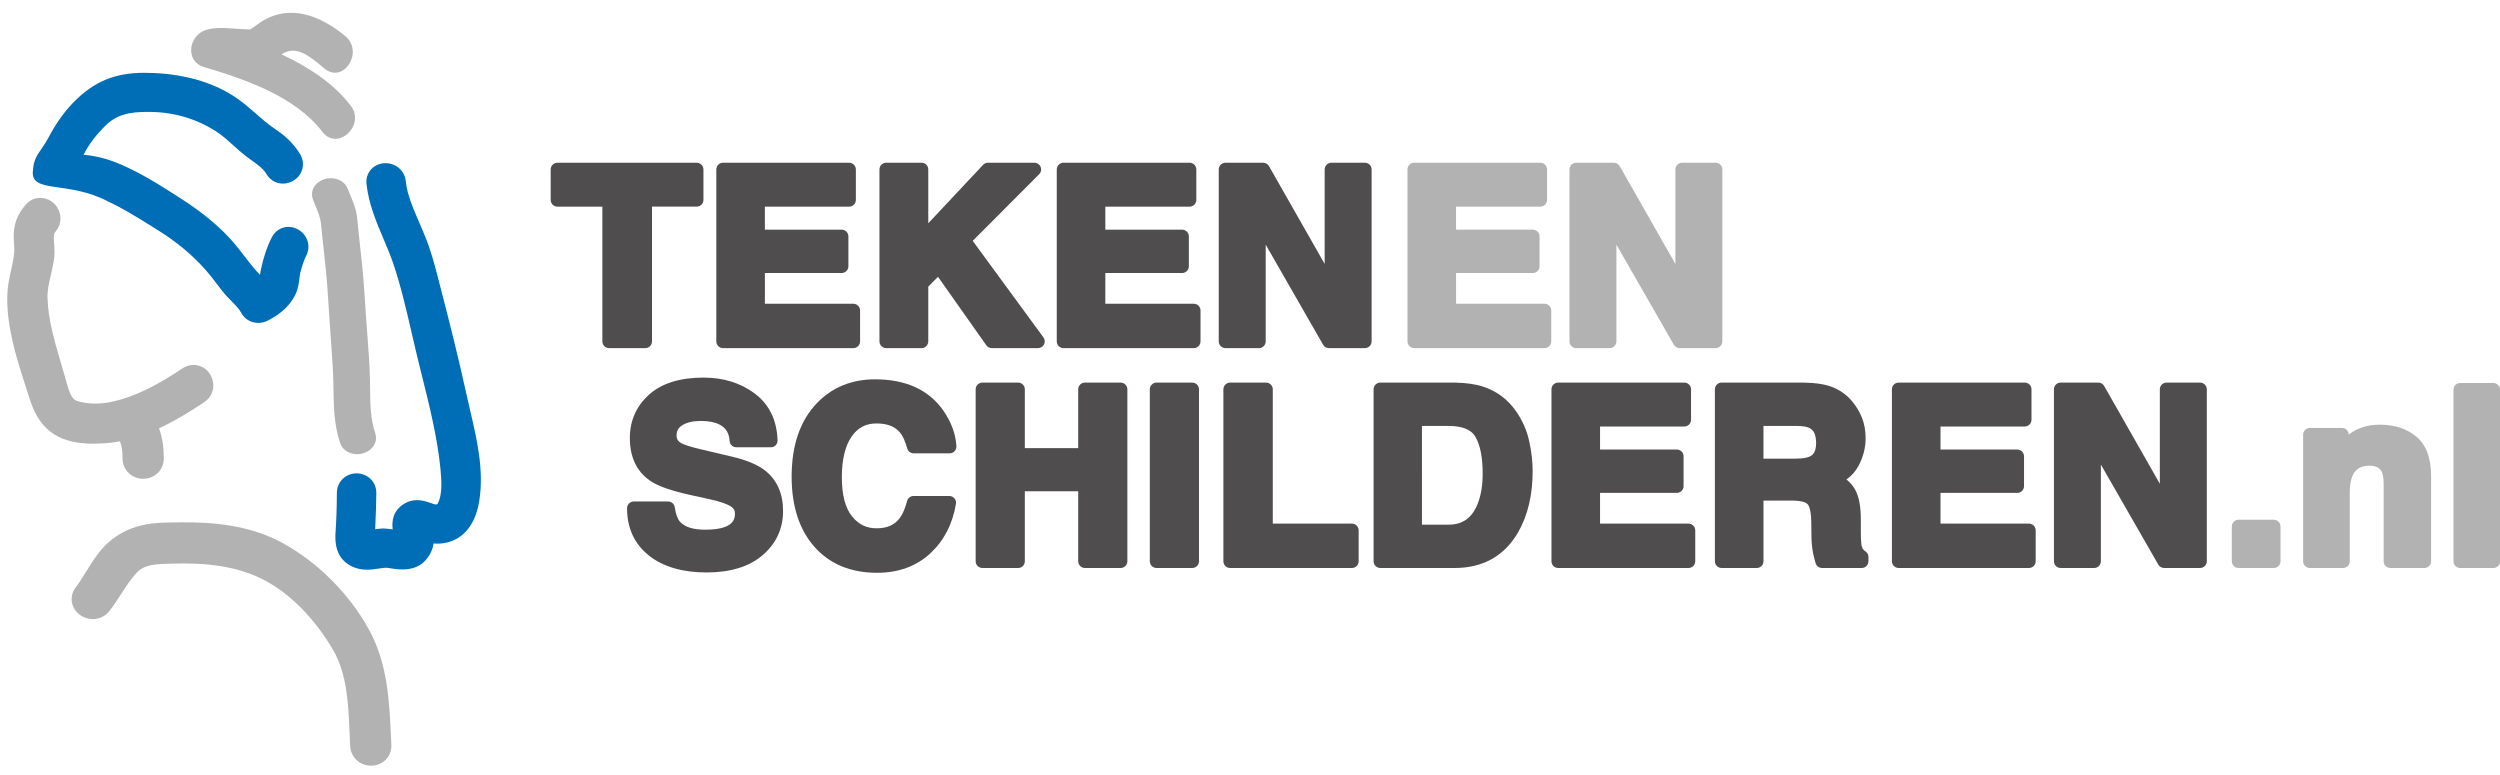
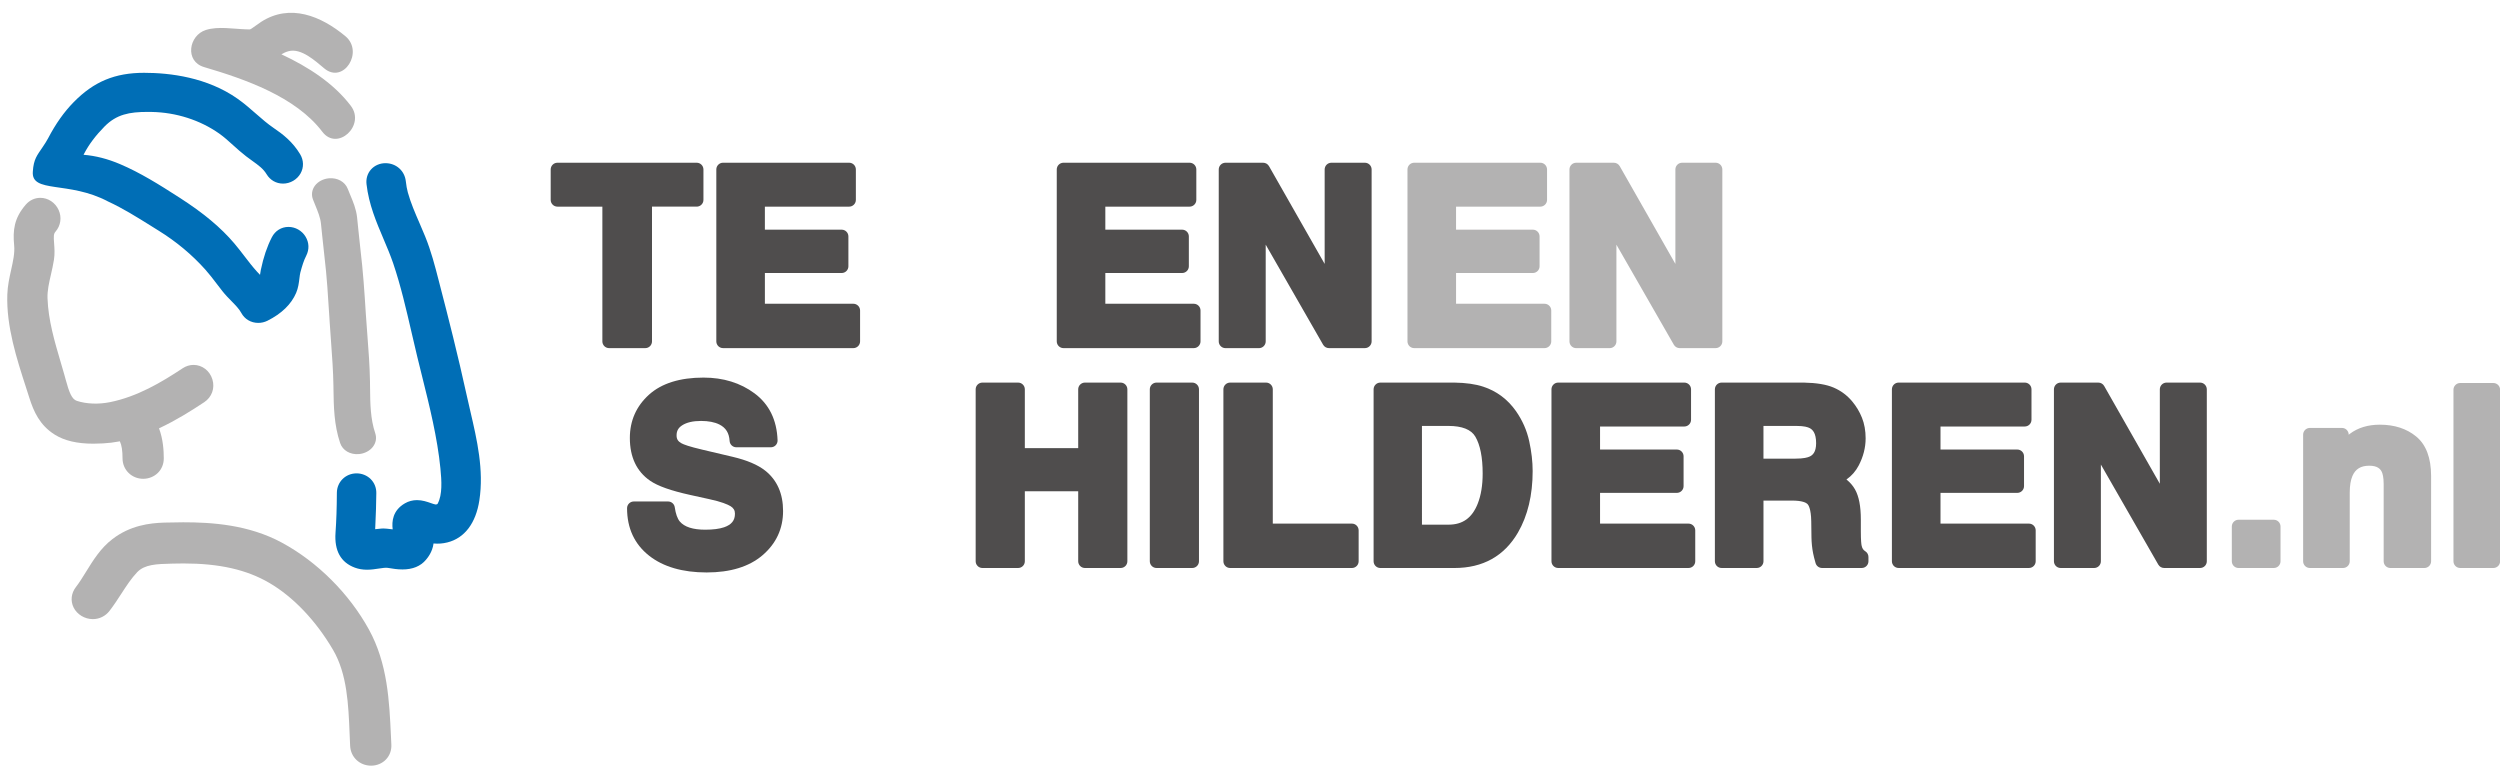
<svg xmlns="http://www.w3.org/2000/svg" version="1.1" id="Laag_1" x="0px" y="0px" width="300px" height="93px" viewBox="0 0 300 93" enable-background="new 0 0 300 93" xml:space="preserve">
  <g>
    <path fill="#006EB6" d="M56.436,49.326c-0.145-0.621-0.281-1.208-0.411-1.8c-1.058-4.835-2.274-9.611-3.217-13.23l-0.166-0.644   c-0.446-1.735-0.909-3.528-1.622-5.276c-0.212-0.522-0.438-1.042-0.655-1.547l-0.016-0.036c-0.548-1.264-1.066-2.458-1.41-3.704   c-0.105-0.382-0.183-0.813-0.244-1.357c-0.143-1.247-1.168-2.151-2.439-2.151c-0.673,0-1.304,0.274-1.733,0.753   c-0.424,0.476-0.617,1.104-0.541,1.766c0.275,2.424,1.173,4.537,2.043,6.582c0.405,0.954,0.824,1.938,1.157,2.915   c0.908,2.672,1.572,5.553,2.216,8.34c0.219,0.95,0.445,1.932,0.678,2.89c0.181,0.744,0.368,1.495,0.555,2.247   c0.914,3.667,1.859,7.46,2.221,11.152c0.145,1.473,0.25,3.133-0.328,4.208c-0.027,0.049-0.052,0.095-0.262,0.104   c-0.096-0.007-0.383-0.105-0.556-0.167c-0.455-0.158-1.02-0.357-1.666-0.357c-0.521,0-1.008,0.13-1.447,0.383   c-1.482,0.856-1.586,2.18-1.471,3.126c-0.072-0.008-0.144-0.018-0.213-0.025c-0.346-0.042-0.645-0.081-0.921-0.081   c-0.078,0-0.149,0.004-0.212,0.011c-0.257,0.019-0.51,0.046-0.755,0.075c0.007-0.166,0.015-0.334,0.022-0.504   c0.054-1.247,0.111-2.54,0.116-3.837c0.005-0.635-0.231-1.225-0.666-1.663c-0.438-0.441-1.06-0.695-1.701-0.695   c-1.317,0-2.357,1.022-2.367,2.329c-0.009,1.835-0.06,3.36-0.162,4.797c-0.151,2.155,0.631,3.563,2.322,4.188   c0.45,0.167,0.929,0.248,1.463,0.248c0.508,0,0.982-0.073,1.402-0.138c0.428-0.066,0.847-0.125,1.077-0.085l0.11,0.017   c0.46,0.077,1.033,0.174,1.659,0.174c1.22,0,2.163-0.385,2.804-1.143c0.201-0.236,0.792-0.937,0.926-1.974   c0.562,0.052,1.1,0.013,1.659-0.126c2.055-0.509,3.419-2.301,3.838-5.047C58.081,56.396,57.245,52.801,56.436,49.326z" />
    <path fill="#006EB6" d="M34.617,27.229c-0.852,0-1.599,0.465-1.998,1.247c-0.577,1.126-0.997,2.368-1.32,3.91   c-0.046,0.223-0.075,0.424-0.097,0.595c-0.127-0.131-0.25-0.259-0.371-0.393c-0.519-0.571-0.99-1.185-1.494-1.841   c-0.388-0.506-0.789-1.029-1.219-1.537c-1.615-1.904-3.711-3.654-6.598-5.507c-2.467-1.587-4.705-2.983-7.104-4.004   c-1.503-0.639-2.94-1.007-4.39-1.126c0.024-0.048,0.049-0.097,0.074-0.145c0.572-1.094,1.367-2.153,2.432-3.237   c1.448-1.473,2.997-1.762,5.184-1.762c0.164,0,0.33,0.001,0.497,0.005c2.925,0.054,5.796,0.975,8.09,2.591   c0.566,0.399,1.1,0.882,1.667,1.394c0.492,0.444,1,0.903,1.564,1.337c0.252,0.193,0.499,0.372,0.745,0.547   c0.735,0.528,1.315,0.946,1.708,1.599c0.433,0.719,1.154,1.13,1.98,1.13c0.857,0,1.681-0.478,2.098-1.22   c0.407-0.719,0.388-1.581-0.049-2.306c-0.891-1.482-2.062-2.396-3.195-3.161c-0.718-0.487-1.389-1.074-2.11-1.705   c-0.689-0.603-1.401-1.227-2.199-1.788c-3.648-2.575-8.113-3.116-11.221-3.116c-3.498,0-6.022,1.05-8.442,3.513   c-1.162,1.182-2.17,2.607-3.082,4.355c-0.179,0.342-0.418,0.7-0.674,1.082c-0.64,0.956-1.057,1.4-1.153,2.89   c-0.225,2.668,4.298,1.09,9.033,3.604c1.763,0.811,3.517,1.908,5.217,2.97l0.862,0.538c2.109,1.308,3.991,2.877,5.591,4.667   c0.467,0.522,0.899,1.087,1.361,1.694c0.231,0.303,0.463,0.608,0.699,0.906c0.345,0.436,0.73,0.827,1.069,1.172   c0.475,0.485,0.925,0.94,1.174,1.408c0.403,0.759,1.168,1.212,2.046,1.212c0.375,0,0.751-0.088,1.093-0.255   c1.706-0.854,2.868-1.98,3.452-3.347c0.258-0.601,0.333-1.236,0.394-1.748c0.032-0.263,0.064-0.534,0.114-0.714   c0.217-0.792,0.395-1.398,0.7-1.994c0.383-0.75,0.354-1.585-0.08-2.295C36.229,27.675,35.443,27.229,34.617,27.229z" />
  </g>
  <path fill="#4F4D4D" d="M83.604,19.527H66.891c-0.446,0-0.808,0.362-0.808,0.809v3.653c0,0.446,0.362,0.807,0.808,0.807h5.393  v16.171c0,0.446,0.363,0.808,0.808,0.808h4.34c0.445,0,0.808-0.362,0.808-0.808V24.796h5.365c0.445,0,0.808-0.361,0.808-0.807  v-3.653C84.412,19.89,84.049,19.527,83.604,19.527z" />
  <path fill="#4F4D4D" d="M102.4,36.45H91.787v-3.688H101c0.446,0,0.808-0.362,0.808-0.809V28.37c0-0.446-0.362-0.81-0.808-0.81  h-9.214v-2.763h10.11c0.445,0,0.808-0.363,0.808-0.809v-3.653c0-0.446-0.363-0.809-0.808-0.809H86.766  c-0.446,0-0.808,0.362-0.808,0.809v20.631c0,0.446,0.362,0.808,0.808,0.808l15.634,0.001c0.446,0,0.809-0.363,0.809-0.809v-3.71  C103.208,36.812,102.846,36.45,102.4,36.45z" />
-   <path fill="#4F4D4D" d="M116.724,28.901l7.978-7.996c0.231-0.232,0.298-0.577,0.175-0.878c-0.126-0.304-0.419-0.5-0.748-0.5h-5.571  c-0.223,0-0.437,0.093-0.589,0.255l-6.575,7.01v-6.457c0-0.446-0.361-0.809-0.807-0.809h-4.242c-0.447,0-0.809,0.362-0.809,0.809  v20.631c0,0.446,0.362,0.809,0.809,0.809h4.242c0.445,0,0.807-0.363,0.807-0.809v-6.57l1.165-1.181l5.799,8.217  c0.152,0.215,0.399,0.343,0.661,0.343h5.542c0.307,0,0.584-0.17,0.722-0.444c0.138-0.273,0.11-0.597-0.069-0.844L116.724,28.901z" />
  <path fill="#4F4D4D" d="M143.254,36.45H132.64v-3.688h9.214c0.445,0,0.808-0.362,0.808-0.809V28.37c0-0.446-0.363-0.81-0.808-0.81  h-9.214v-2.763h10.11c0.446,0,0.809-0.363,0.809-0.809v-3.653c0-0.446-0.363-0.809-0.809-0.809h-15.13  c-0.446,0-0.809,0.362-0.809,0.809v20.631c0,0.446,0.363,0.809,0.809,0.809h15.634c0.445,0,0.808-0.363,0.808-0.809v-3.71  C144.062,36.812,143.699,36.45,143.254,36.45z" />
  <path fill="#4F4D4D" d="M163.786,19.527h-4.018c-0.447,0-0.809,0.362-0.809,0.809v11.333l-6.679-11.731  c-0.144-0.252-0.413-0.41-0.702-0.41h-4.52c-0.446,0-0.808,0.362-0.808,0.809v20.631c0,0.446,0.362,0.809,0.808,0.809h4.017  c0.446,0,0.81-0.363,0.81-0.809V29.361l6.889,12.007c0.144,0.252,0.411,0.407,0.701,0.407h4.311c0.444,0,0.808-0.363,0.808-0.809  V20.336C164.594,19.89,164.23,19.527,163.786,19.527z" />
  <g>
    <path fill="#4F4D4D" d="M91.816,56.471c-0.88-0.695-2.187-1.249-3.884-1.65l-3.623-0.854c-1.639-0.384-2.281-0.632-2.537-0.776   c-0.414-0.225-0.583-0.499-0.583-0.94c0-0.534,0.202-0.905,0.656-1.203c0.542-0.357,1.31-0.536,2.282-0.536   c0.89,0,1.633,0.144,2.204,0.43c0.775,0.393,1.164,1.019,1.223,1.972c0.026,0.426,0.379,0.759,0.806,0.759h4.143   c0.219,0,0.431-0.088,0.581-0.245c0.152-0.156,0.234-0.37,0.226-0.59c-0.084-2.441-1.016-4.338-2.771-5.639   c-1.689-1.253-3.746-1.888-6.113-1.888c-2.828,0-5.026,0.687-6.534,2.041c-1.532,1.378-2.309,3.129-2.309,5.206   c0,2.299,0.82,4.025,2.433,5.131c0.917,0.635,2.49,1.193,4.812,1.706l2.238,0.492c1.509,0.32,2.254,0.646,2.609,0.86   c0.359,0.225,0.52,0.499,0.52,0.896c0,0.812-0.401,1.314-1.299,1.629c-0.562,0.193-1.324,0.292-2.266,0.292   c-1.476,0-2.503-0.331-3.054-0.985c-0.285-0.34-0.495-0.93-0.604-1.708c-0.056-0.396-0.4-0.693-0.8-0.693h-4.115   c-0.446,0-0.808,0.361-0.808,0.808c0,2.397,0.889,4.312,2.643,5.695c1.694,1.337,4.02,2.014,6.908,2.014   c2.845,0,5.1-0.693,6.701-2.062c1.638-1.398,2.47-3.188,2.47-5.312C93.969,59.23,93.245,57.599,91.816,56.471z" />
-     <path fill="#4F4D4D" d="M105.176,50.815c1.272,0,2.188,0.348,2.8,1.061c0.351,0.412,0.651,1.063,0.892,1.932   c0.096,0.349,0.416,0.593,0.78,0.593h4.311c0.221,0,0.435-0.092,0.585-0.251c0.151-0.158,0.233-0.377,0.222-0.599   c-0.072-1.433-0.595-2.869-1.557-4.271c-1.741-2.496-4.499-3.761-8.195-3.761c-2.78,0-5.107,0.939-6.92,2.79   c-2.056,2.098-3.097,5.089-3.097,8.895c0,3.518,0.915,6.345,2.722,8.399c1.833,2.078,4.365,3.131,7.53,3.131   c2.573,0,4.721-0.785,6.386-2.331c1.647-1.527,2.682-3.526,3.08-5.947c0.039-0.235-0.027-0.474-0.181-0.655   c-0.154-0.182-0.379-0.285-0.616-0.285h-4.284c-0.366,0-0.687,0.247-0.781,0.602c-0.253,0.948-0.562,1.655-0.922,2.102   c-0.629,0.801-1.501,1.176-2.747,1.176c-1.214,0-2.148-0.456-2.939-1.431c-0.812-0.999-1.223-2.578-1.223-4.69   c0-2.134,0.399-3.783,1.184-4.903C102.949,51.309,103.892,50.815,105.176,50.815z" />
    <path fill="#4F4D4D" d="M134.476,45.911h-4.283c-0.446,0-0.809,0.363-0.809,0.808v7.059h-6.404v-7.059   c0-0.445-0.361-0.808-0.808-0.808h-4.283c-0.446,0-0.809,0.363-0.809,0.808v20.631c0,0.448,0.363,0.81,0.809,0.81h4.283   c0.446,0,0.808-0.361,0.808-0.81v-8.401h6.404v8.401c0,0.448,0.363,0.81,0.809,0.81h4.283c0.445,0,0.808-0.361,0.808-0.81V46.719   C135.284,46.274,134.921,45.911,134.476,45.911z" />
    <path fill="#4F4D4D" d="M143.068,45.911h-4.282c-0.447,0-0.809,0.363-0.809,0.808v20.631c0,0.448,0.362,0.81,0.809,0.81h4.282   c0.446,0,0.809-0.361,0.809-0.81V46.719C143.876,46.274,143.514,45.911,143.068,45.911z" />
    <path fill="#4F4D4D" d="M162.229,62.833h-9.494V46.719c0-0.445-0.363-0.808-0.809-0.808h-4.31c-0.446,0-0.808,0.363-0.808,0.808   v20.631c0,0.448,0.361,0.81,0.808,0.81h14.613c0.445,0,0.808-0.361,0.808-0.81v-3.707   C163.036,63.195,162.674,62.833,162.229,62.833z" />
    <path fill="#4F4D4D" d="M181.905,49.318c-0.994-1.407-2.313-2.391-3.921-2.918c-0.921-0.305-2.079-0.468-3.448-0.489h-8.895   c-0.445,0-0.809,0.363-0.809,0.808v20.631c0,0.448,0.363,0.81,0.809,0.81h8.895c3.414,0,5.978-1.433,7.62-4.255   c1.17-2.018,1.763-4.499,1.763-7.375c0-1.135-0.14-2.341-0.413-3.586C183.224,51.65,182.687,50.431,181.905,49.318z M177.32,60.457   c-0.684,1.708-1.8,2.503-3.513,2.503h-3.173V51.111h3.173c1.646,0,2.734,0.433,3.234,1.286c0.583,0.996,0.879,2.485,0.879,4.43   C177.921,58.235,177.719,59.458,177.32,60.457z" />
    <path fill="#4F4D4D" d="M202.619,62.833h-10.613v-3.688h9.214c0.446,0,0.809-0.361,0.809-0.81v-3.581   c0-0.445-0.362-0.81-0.809-0.81h-9.214v-2.763h10.11c0.446,0,0.809-0.361,0.809-0.809v-3.654c0-0.445-0.362-0.808-0.809-0.808   h-15.131c-0.446,0-0.809,0.363-0.809,0.808v20.631c0,0.448,0.362,0.81,0.809,0.81h15.634c0.447,0,0.81-0.361,0.81-0.81v-3.707   C203.429,63.195,203.066,62.833,202.619,62.833z" />
    <path fill="#4F4D4D" d="M223.822,66.142c-0.226-0.138-0.357-0.34-0.426-0.663c-0.036-0.154-0.095-0.588-0.095-1.739v-1.386   c0-1.601-0.229-2.785-0.697-3.622c-0.255-0.451-0.6-0.85-1.03-1.191c0.625-0.442,1.116-1.003,1.468-1.678   c0.555-1.059,0.834-2.157,0.834-3.264c0-0.911-0.148-1.742-0.441-2.473c-0.284-0.708-0.676-1.364-1.165-1.95   c-0.607-0.729-1.358-1.29-2.234-1.666c-0.854-0.368-2.052-0.57-3.573-0.599h-9.867c-0.447,0-0.81,0.363-0.81,0.808v20.631   c0,0.448,0.362,0.809,0.81,0.809h4.213c0.444,0,0.808-0.36,0.808-0.809v-7.281h3.402c1.273,0,1.727,0.262,1.883,0.42   c0.099,0.1,0.426,0.546,0.447,2.071l0.026,1.92c0.011,0.652,0.077,1.297,0.199,1.922c0.059,0.3,0.158,0.693,0.295,1.17   c0.098,0.346,0.418,0.587,0.777,0.587h4.759c0.446,0,0.808-0.36,0.808-0.809v-0.517C224.212,66.554,224.064,66.288,223.822,66.142z    M217.167,54.781c-0.238,0.117-0.731,0.256-1.721,0.256h-3.831v-3.926h3.952c0.927,0,1.383,0.145,1.604,0.266   c0.327,0.178,0.763,0.56,0.763,1.809C217.935,54.288,217.498,54.624,217.167,54.781z" />
    <path fill="#4F4D4D" d="M243.475,62.833H232.86v-3.688h9.214c0.444,0,0.809-0.361,0.809-0.81v-3.581c0-0.445-0.364-0.81-0.809-0.81   h-9.214v-2.764h10.11c0.446,0,0.808-0.362,0.808-0.808v-3.654c0-0.445-0.361-0.808-0.808-0.808h-15.133   c-0.446,0-0.808,0.363-0.808,0.808v20.631c0,0.448,0.361,0.809,0.808,0.809h15.637c0.444,0,0.808-0.36,0.808-0.809v-3.707   C244.282,63.195,243.919,62.833,243.475,62.833z" />
    <path fill="#4F4D4D" d="M264.005,45.911h-4.017c-0.445,0-0.808,0.363-0.808,0.808v11.334L252.5,46.319   c-0.143-0.252-0.411-0.408-0.7-0.408h-4.521c-0.445,0-0.807,0.363-0.807,0.808v20.631c0,0.448,0.361,0.809,0.807,0.809h4.019   c0.445,0,0.807-0.36,0.807-0.809V55.746l6.89,12.006c0.144,0.252,0.412,0.407,0.702,0.407h4.31c0.447,0,0.81-0.36,0.81-0.809   V46.719C264.814,46.274,264.452,45.911,264.005,45.911z" />
  </g>
  <g>
    <path fill="#B3B2B2" d="M41.733,22.664c-0.33-0.851-1.24-1.361-2.267-1.268c-0.686,0.062-1.316,0.397-1.683,0.896   c-0.359,0.49-0.442,1.088-0.225,1.65c0.088,0.231,0.182,0.458,0.275,0.686c0.31,0.76,0.604,1.477,0.68,2.191   c0.052,0.487,0.103,0.972,0.152,1.468c0.082,0.802,0.166,1.629,0.264,2.449c0.291,2.408,0.444,4.885,0.592,7.279l0.044,0.707   c0.049,0.778,0.107,1.568,0.165,2.355c0.125,1.704,0.254,3.465,0.281,5.18l0.006,0.436c0.03,2.101,0.062,4.274,0.797,6.467   c0.3,0.891,1.208,1.423,2.262,1.329h0.004c0.672-0.061,1.296-0.387,1.668-0.873c0.37-0.483,0.471-1.061,0.281-1.624   c-0.583-1.739-0.602-3.544-0.622-5.461c-0.002-0.253-0.005-0.507-0.009-0.762c-0.03-1.864-0.173-3.735-0.312-5.541   c-0.066-0.848-0.133-1.726-0.188-2.583c-0.161-2.586-0.332-5.122-0.643-7.699c-0.094-0.777-0.173-1.577-0.253-2.377   c-0.05-0.493-0.099-0.984-0.151-1.477c-0.108-1.003-0.477-1.88-0.833-2.727C41.919,23.124,41.823,22.895,41.733,22.664z    M43.023,53.9L43.023,53.9v0.002V53.9z" />
    <path fill="#B3B2B2" d="M46.962,89.358l-0.044-0.938c-0.198-4.32-0.404-8.79-2.646-12.876c-2.372-4.316-6.178-8.116-10.444-10.425   c-4.006-2.167-8.437-2.444-11.85-2.444c-0.685,0-1.424,0.012-2.26,0.037c-1.773,0.057-4.085,0.332-6.237,1.987   c-1.403,1.076-2.294,2.521-3.16,3.921c-0.41,0.664-0.797,1.291-1.214,1.829c-0.565,0.734-0.669,1.647-0.276,2.448   c0.411,0.837,1.337,1.398,2.307,1.398c0.788,0,1.517-0.358,2-0.985c0.524-0.678,0.977-1.377,1.416-2.055   c0.616-0.948,1.199-1.846,1.91-2.595c0.895-0.939,2.367-0.978,4.071-1.021l0.265-0.007c0.42-0.011,0.833-0.017,1.225-0.017   c4.296,0,7.569,0.742,10.296,2.335c2.881,1.683,5.6,4.54,7.651,8.046c1.689,2.892,1.839,6.548,1.983,10.084   c0.02,0.482,0.04,0.958,0.062,1.429c0.065,1.353,1.146,2.371,2.517,2.371c0.683,0,1.334-0.271,1.785-0.746   C46.766,90.666,46.995,90.034,46.962,89.358z" />
    <path fill="#B3B2B2" d="M12.359,53.208c0.67-0.034,1.336-0.116,2.024-0.249c0.222,0.479,0.319,1.11,0.321,2.048   c0.004,1.374,1.094,2.449,2.482,2.449c0.668,0,1.314-0.263,1.771-0.721c0.451-0.451,0.698-1.067,0.697-1.73   c-0.004-0.933-0.073-2.264-0.571-3.607c2.018-0.939,3.863-2.102,5.423-3.134c0.915-0.605,1.301-1.677,0.984-2.729   c-0.313-1.043-1.224-1.746-2.265-1.746c-0.455,0-0.906,0.139-1.305,0.402c-2.597,1.72-5.448,3.401-8.695,4.062   c-1.395,0.283-2.832,0.231-4-0.147c-0.61-0.2-0.923-0.999-1.358-2.605c-0.056-0.208-0.11-0.408-0.166-0.603   c-0.122-0.425-0.247-0.85-0.381-1.305c-0.785-2.662-1.525-5.176-1.619-7.802c-0.033-0.911,0.182-1.845,0.41-2.841   c0.131-0.57,0.265-1.157,0.363-1.778c0.114-0.726,0.061-1.404,0.019-1.95c-0.07-0.9-0.058-1.161,0.165-1.419   c0.633-0.73,0.776-1.73,0.376-2.608C6.632,24.311,5.77,23.74,4.839,23.74c-0.671,0-1.292,0.292-1.751,0.822   c-1.394,1.614-1.565,3.069-1.389,4.894c0.087,0.901-0.13,1.883-0.362,2.923c-0.208,0.939-0.424,1.912-0.46,2.965   c-0.129,3.826,1.131,7.715,2.243,11.146l0.011,0.036c0.133,0.412,0.266,0.819,0.393,1.222c0.514,1.622,1.237,3.276,3.045,4.407   c1.166,0.731,2.685,1.087,4.641,1.087C11.558,53.241,11.934,53.229,12.359,53.208z" />
    <path fill="#B3B2B2" d="M185.34,36.45h-10.613v-3.688h9.214c0.446,0,0.808-0.362,0.808-0.809V28.37c0-0.446-0.361-0.81-0.808-0.81   h-9.214v-2.763h10.11c0.444,0,0.809-0.363,0.809-0.809v-3.653c0-0.446-0.364-0.809-0.809-0.809h-15.131   c-0.446,0-0.809,0.362-0.809,0.809v20.631c0,0.446,0.362,0.809,0.809,0.809h15.634c0.446,0,0.81-0.363,0.81-0.809v-3.71   C186.149,36.812,185.786,36.45,185.34,36.45z" />
    <path fill="#B3B2B2" d="M205.872,19.527h-4.017c-0.446,0-0.809,0.362-0.809,0.809v11.333l-6.68-11.731   c-0.144-0.252-0.413-0.41-0.701-0.41h-4.521c-0.447,0-0.808,0.362-0.808,0.809v20.631c0,0.446,0.36,0.809,0.808,0.809h4.017   c0.446,0,0.809-0.363,0.809-0.809V29.361l6.891,12.007c0.143,0.252,0.41,0.407,0.701,0.407h4.31c0.446,0,0.808-0.363,0.808-0.809   V20.336C206.68,19.89,206.318,19.527,205.872,19.527z" />
    <g>
      <path fill="#B3B2B2" d="M272.855,62.369h-4.232c-0.443,0-0.805,0.364-0.805,0.808v4.177c0,0.445,0.361,0.806,0.805,0.806h4.232    c0.445,0,0.807-0.36,0.807-0.806v-4.177C273.662,62.733,273.301,62.369,272.855,62.369z" />
      <path fill="#B3B2B2" d="M289.944,52.382c-1.141-0.942-2.607-1.42-4.36-1.42c-1.423,0-2.631,0.365-3.588,1.086    c-0.05,0.038-0.102,0.079-0.153,0.121v-0.011c0-0.444-0.361-0.807-0.806-0.807h-3.854c-0.446,0-0.808,0.362-0.808,0.807v15.195    c0,0.445,0.361,0.806,0.808,0.806h3.979c0.444,0,0.806-0.36,0.806-0.806v-8.239c0-0.827,0.11-1.499,0.322-1.995    c0.367-0.843,1.01-1.234,2.021-1.234c1.017,0,1.34,0.414,1.495,0.726c0.107,0.215,0.234,0.648,0.234,1.484v9.259    c0,0.445,0.361,0.806,0.806,0.806h4.078c0.445,0,0.808-0.36,0.808-0.806V57.103C291.731,54.953,291.131,53.361,289.944,52.382z" />
      <path fill="#B3B2B2" d="M299.204,45.961h-3.98c-0.444,0-0.808,0.362-0.808,0.808v20.584c0,0.445,0.363,0.806,0.808,0.806h3.98    c0.444,0,0.807-0.36,0.807-0.806V46.769C300.011,46.324,299.648,45.961,299.204,45.961z" />
    </g>
    <path fill="#B3B2B2" d="M42.099,12.699c-2.037-2.682-5.072-4.663-8.329-6.181c0.253-0.154,0.521-0.282,0.855-0.373   c1.53-0.414,3.252,1.207,4.299,2.073c2.296,1.905,4.782-2.001,2.517-3.88c-2.918-2.421-6.632-3.949-10.107-1.713   c-0.213,0.137-1.112,0.775-1.145,0.804C30.144,3.455,30.067,3.494,30,3.53c-0.149-0.002-0.298-0.003-0.447-0.009   c-1.521-0.042-3.371-0.393-4.85,0.076c-2.051,0.648-2.561,3.76-0.209,4.454c4.891,1.442,10.984,3.545,14.186,7.761   C40.485,18.19,43.889,15.057,42.099,12.699z" />
  </g>
</svg>